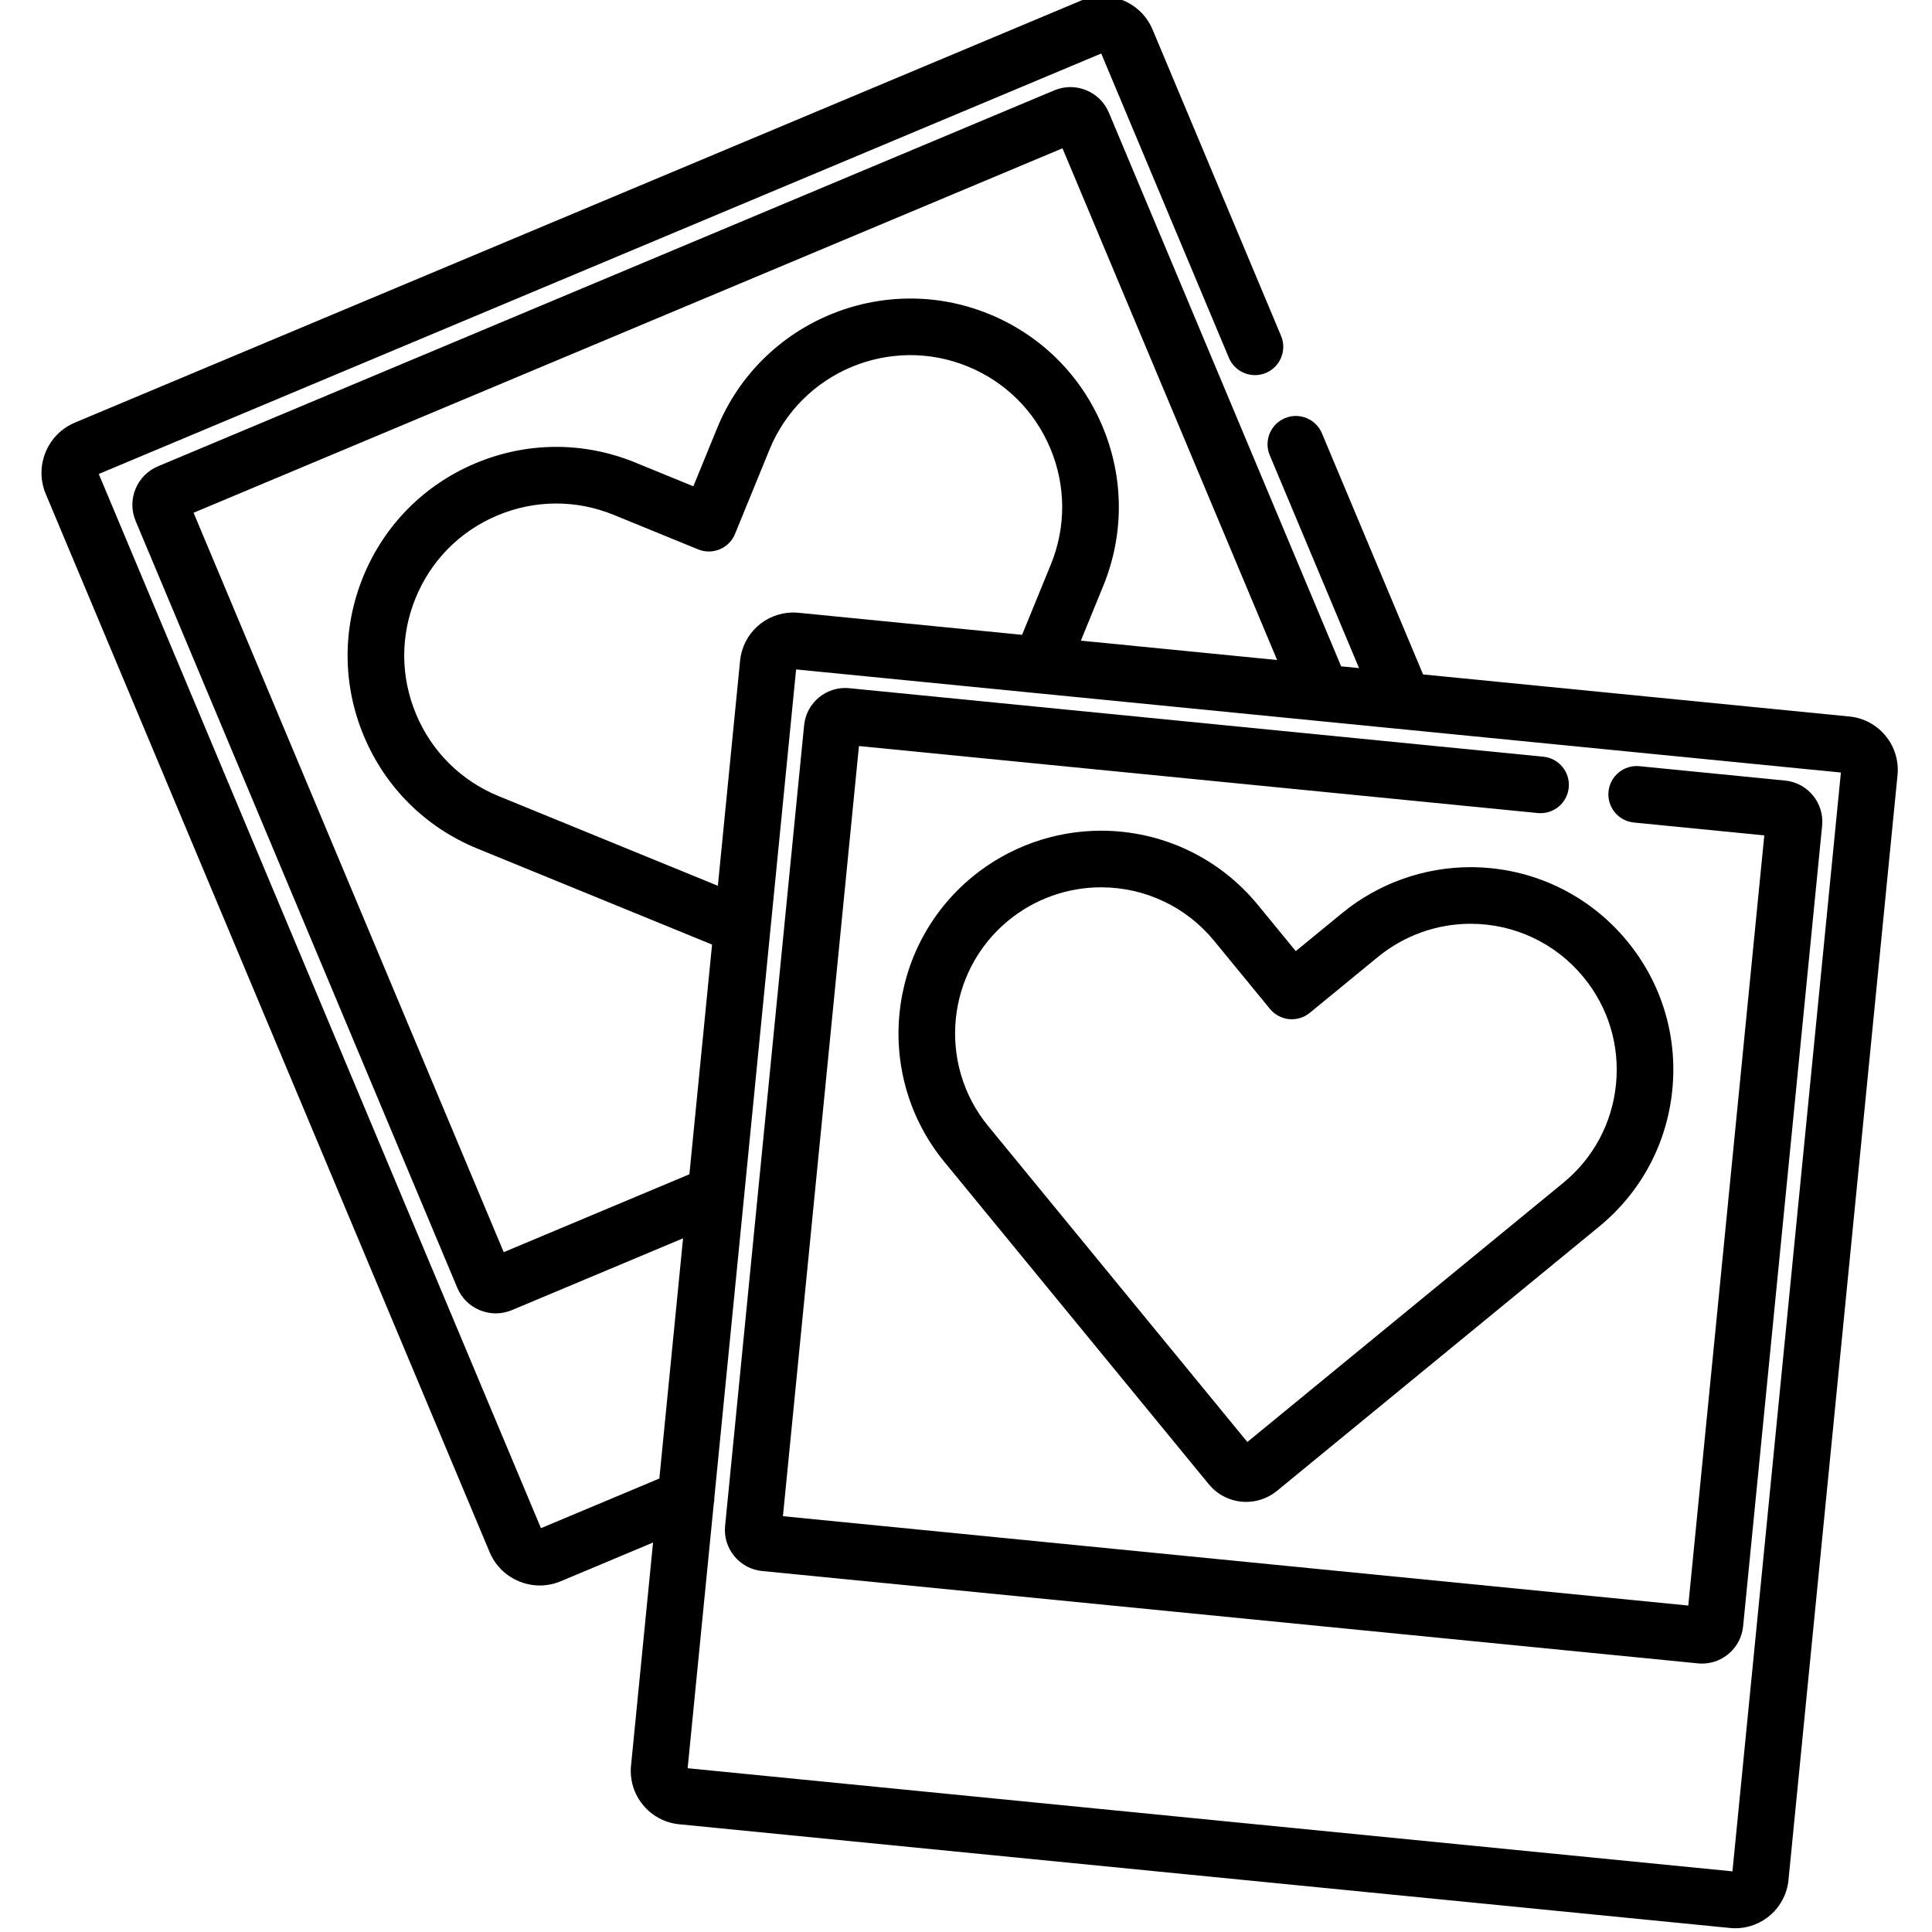
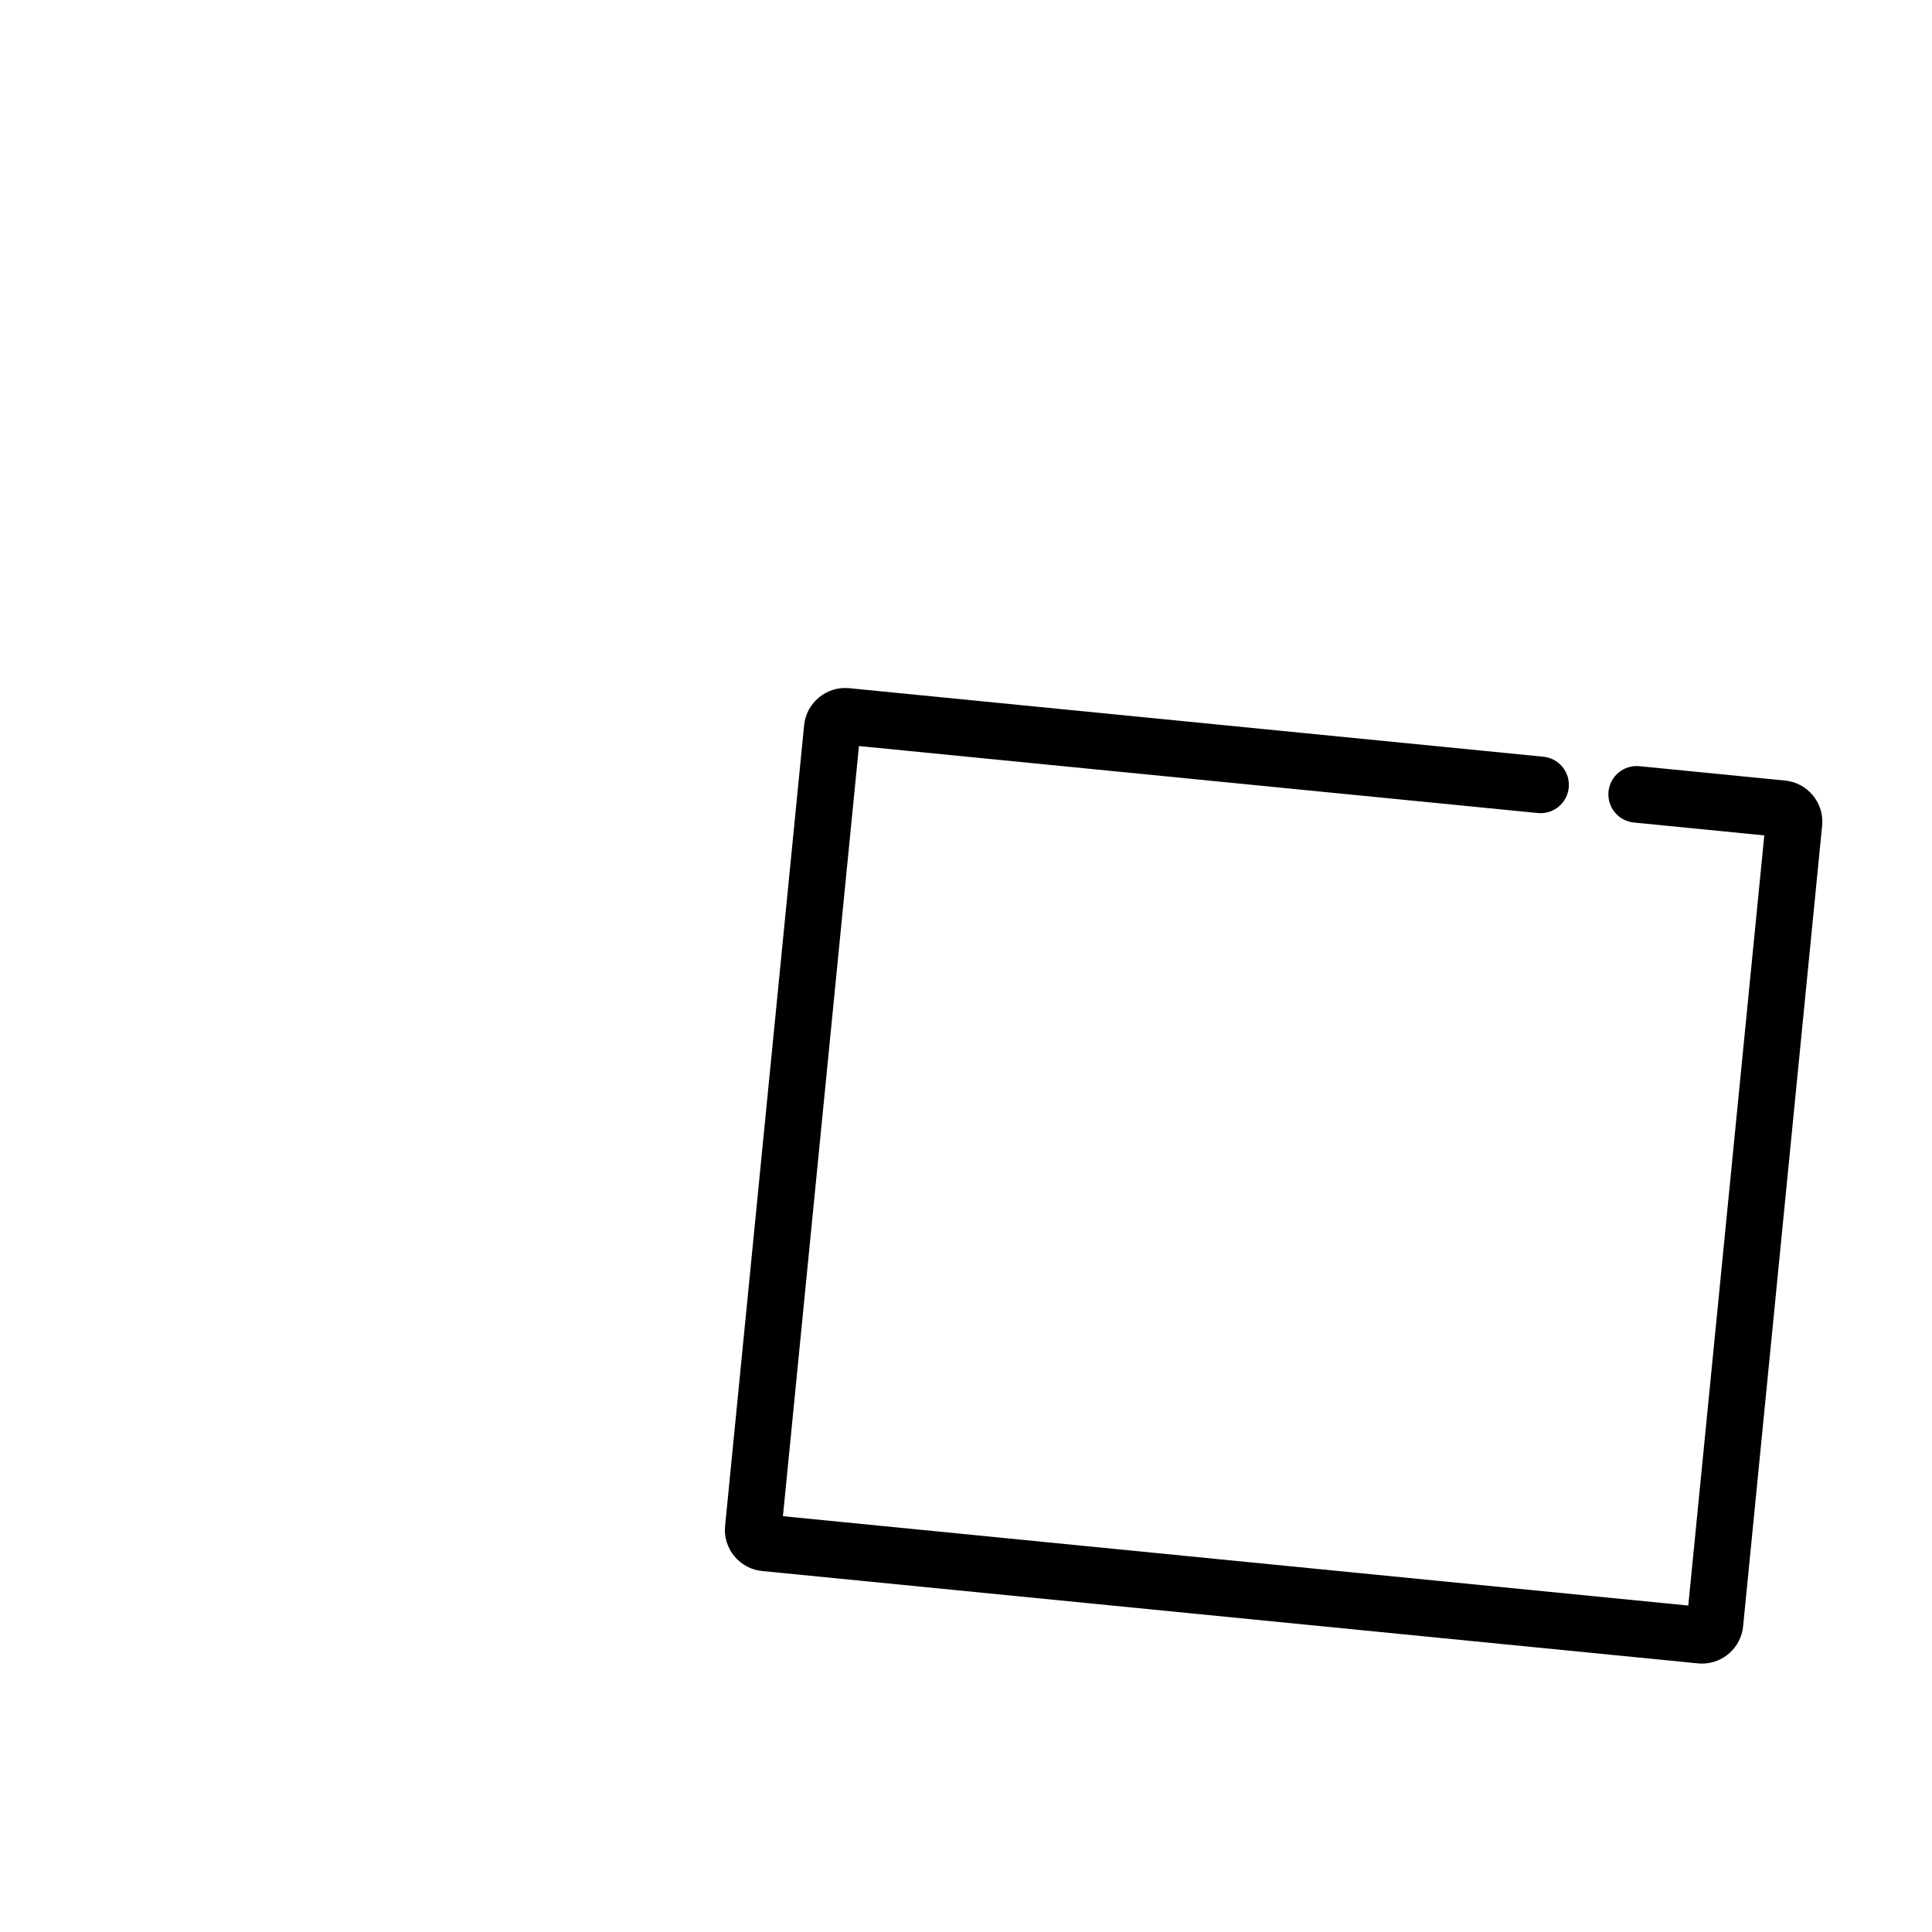
<svg xmlns="http://www.w3.org/2000/svg" height="511pt" viewBox="-10 1 511 511.999" width="511pt">
-   <path d="m479.629 190.883-113-11.152-26.801-63.898c-1.605-3.82-6-5.617-9.82-4.012-3.82 1.602-5.617 5.996-4.012 9.816l23.664 56.418-4.742-.469-61.543-146.715c-1.145-2.727-3.277-4.844-6.016-5.961-2.734-1.121-5.746-1.109-8.469.035l-237.52 99.629c-2.727 1.145-4.848 3.281-5.965 6.016s-1.105 5.746.039 8.469l85.234 203.207c1.141 2.727 3.277 4.844 6.016 5.961 1.352.555 2.77.832 4.188.832 1.453 0 2.902-.293 4.281-.867l45.355-19.027-6.281 63.656-31.379 13.16-117.184-279.371 265.664-111.43 33.824 80.633c1.602 3.82 5.996 5.617 9.816 4.016 3.82-1.605 5.617-6 4.016-9.82l-34.047-81.164c-3.074-7.332-11.547-10.797-18.879-7.719l-266.727 111.875c-7.332 3.078-10.797 11.547-7.723 18.883l117.629 280.43c1.488 3.555 4.273 6.312 7.84 7.773 1.766.719 3.613 1.082 5.461 1.082 1.895 0 3.785-.379 5.582-1.133l24.434-10.25-5.836 59.137c-.77 7.789 4.945 14.754 12.734 15.523l278.477 27.484c.465.047.938.07 1.402.07 7.332 0 13.402-5.508 14.125-12.805l28.895-292.789c.77-7.789-4.945-14.754-12.734-15.523zm-356.637 141.953-82.191-195.949 230.266-96.586 56.883 135.609-52.008-5.133 5.918-14.473c5.59-13.664 5.523-28.688-.188-42.301-5.711-13.613-16.379-24.188-30.043-29.777-28.207-11.531-60.543 2.027-72.078 30.234l-6.305 15.41-15.41-6.301c-13.664-5.59-28.688-5.523-42.301.188-13.613 5.711-24.188 16.379-29.777 30.043-5.586 13.664-5.52 28.688.188 42.301 5.711 13.613 16.383 24.188 30.047 29.777l62.211 25.445-6.008 60.871zm78.16-169.438c-.465-.047-.938-.07-1.402-.07-7.332 0-13.402 5.504-14.125 12.805l-5.883 59.613-58.07-23.75c-9.957-4.07-17.73-11.777-21.891-21.695s-4.211-20.863-.137-30.82c4.07-9.957 11.773-17.73 21.695-21.891 9.914-4.16 20.863-4.207 30.816-.137l22.355 9.141c3.836 1.57 8.215-.266 9.781-4.102l9.141-22.352c8.406-20.555 31.965-30.434 52.516-22.027 9.957 4.07 17.73 11.773 21.891 21.691 4.16 9.922 4.207 20.867.137 30.82l-7.613 18.613zm247.465 333.527-276.883-27.328 6.91-70.016c.125-.57.184-1.152.172-1.742l7.867-79.688c0-.016 0-.031.004-.047l6.992-70.867c.008-.051.012-.098.016-.148l6.781-68.684 64.035 6.32c.02 0 .035.004.051.004l212.793 21zm0 0" />
  <path d="m214.574 183.379c-2.91-.289-5.762.578-8.023 2.434s-3.664 4.48-3.953 7.391l-20.938 212.156c-.289 2.914.574 5.762 2.434 8.023 1.855 2.262 4.477 3.664 7.391 3.953l247.984 24.473c.363.039.727.055 1.086.055 5.555 0 10.332-4.23 10.887-9.875l20.938-212.16c.289-2.91-.574-5.758-2.43-8.02-1.855-2.262-4.48-3.664-7.391-3.953l-38.59-3.809c-4.121-.402-7.793 2.605-8.199 6.727-.406 4.125 2.605 7.793 6.727 8.203l34.559 3.41-20.145 204.098-239.926-23.68 20.145-204.098 179.902 17.754c4.129.402 7.793-2.605 8.199-6.727s-2.605-7.793-6.727-8.199zm0 0" />
-   <path d="m345.16 242.996-12.266 10.062-10.059-12.266c-10.246-12.488-25.391-19.648-41.559-19.648-12.371 0-24.461 4.328-34.039 12.188-22.898 18.785-26.246 52.695-7.461 75.594l70.047 85.387c2.449 2.988 6.07 4.703 9.938 4.703 2.961 0 5.855-1.039 8.148-2.918l85.387-70.047c11.094-9.098 17.977-21.973 19.387-36.25 1.41-14.281-2.824-28.25-11.926-39.344-10.242-12.488-25.391-19.648-41.555-19.648-12.371 0-24.461 4.328-34.043 12.188zm64 16.973c6.562 7.996 9.613 18.066 8.598 28.359-1.016 10.289-5.977 19.57-13.973 26.129l-83.727 68.684-68.684-83.727c-13.539-16.504-11.125-40.945 5.375-54.484 6.906-5.668 15.617-8.785 24.527-8.785 11.656 0 22.574 5.16 29.961 14.16l14.816 18.066c1.262 1.535 3.082 2.512 5.062 2.707 1.984.191 3.957-.406 5.492-1.668l18.066-14.816c6.902-5.664 15.613-8.785 24.527-8.785 11.656 0 22.574 5.16 29.957 14.16zm0 0" />
</svg>